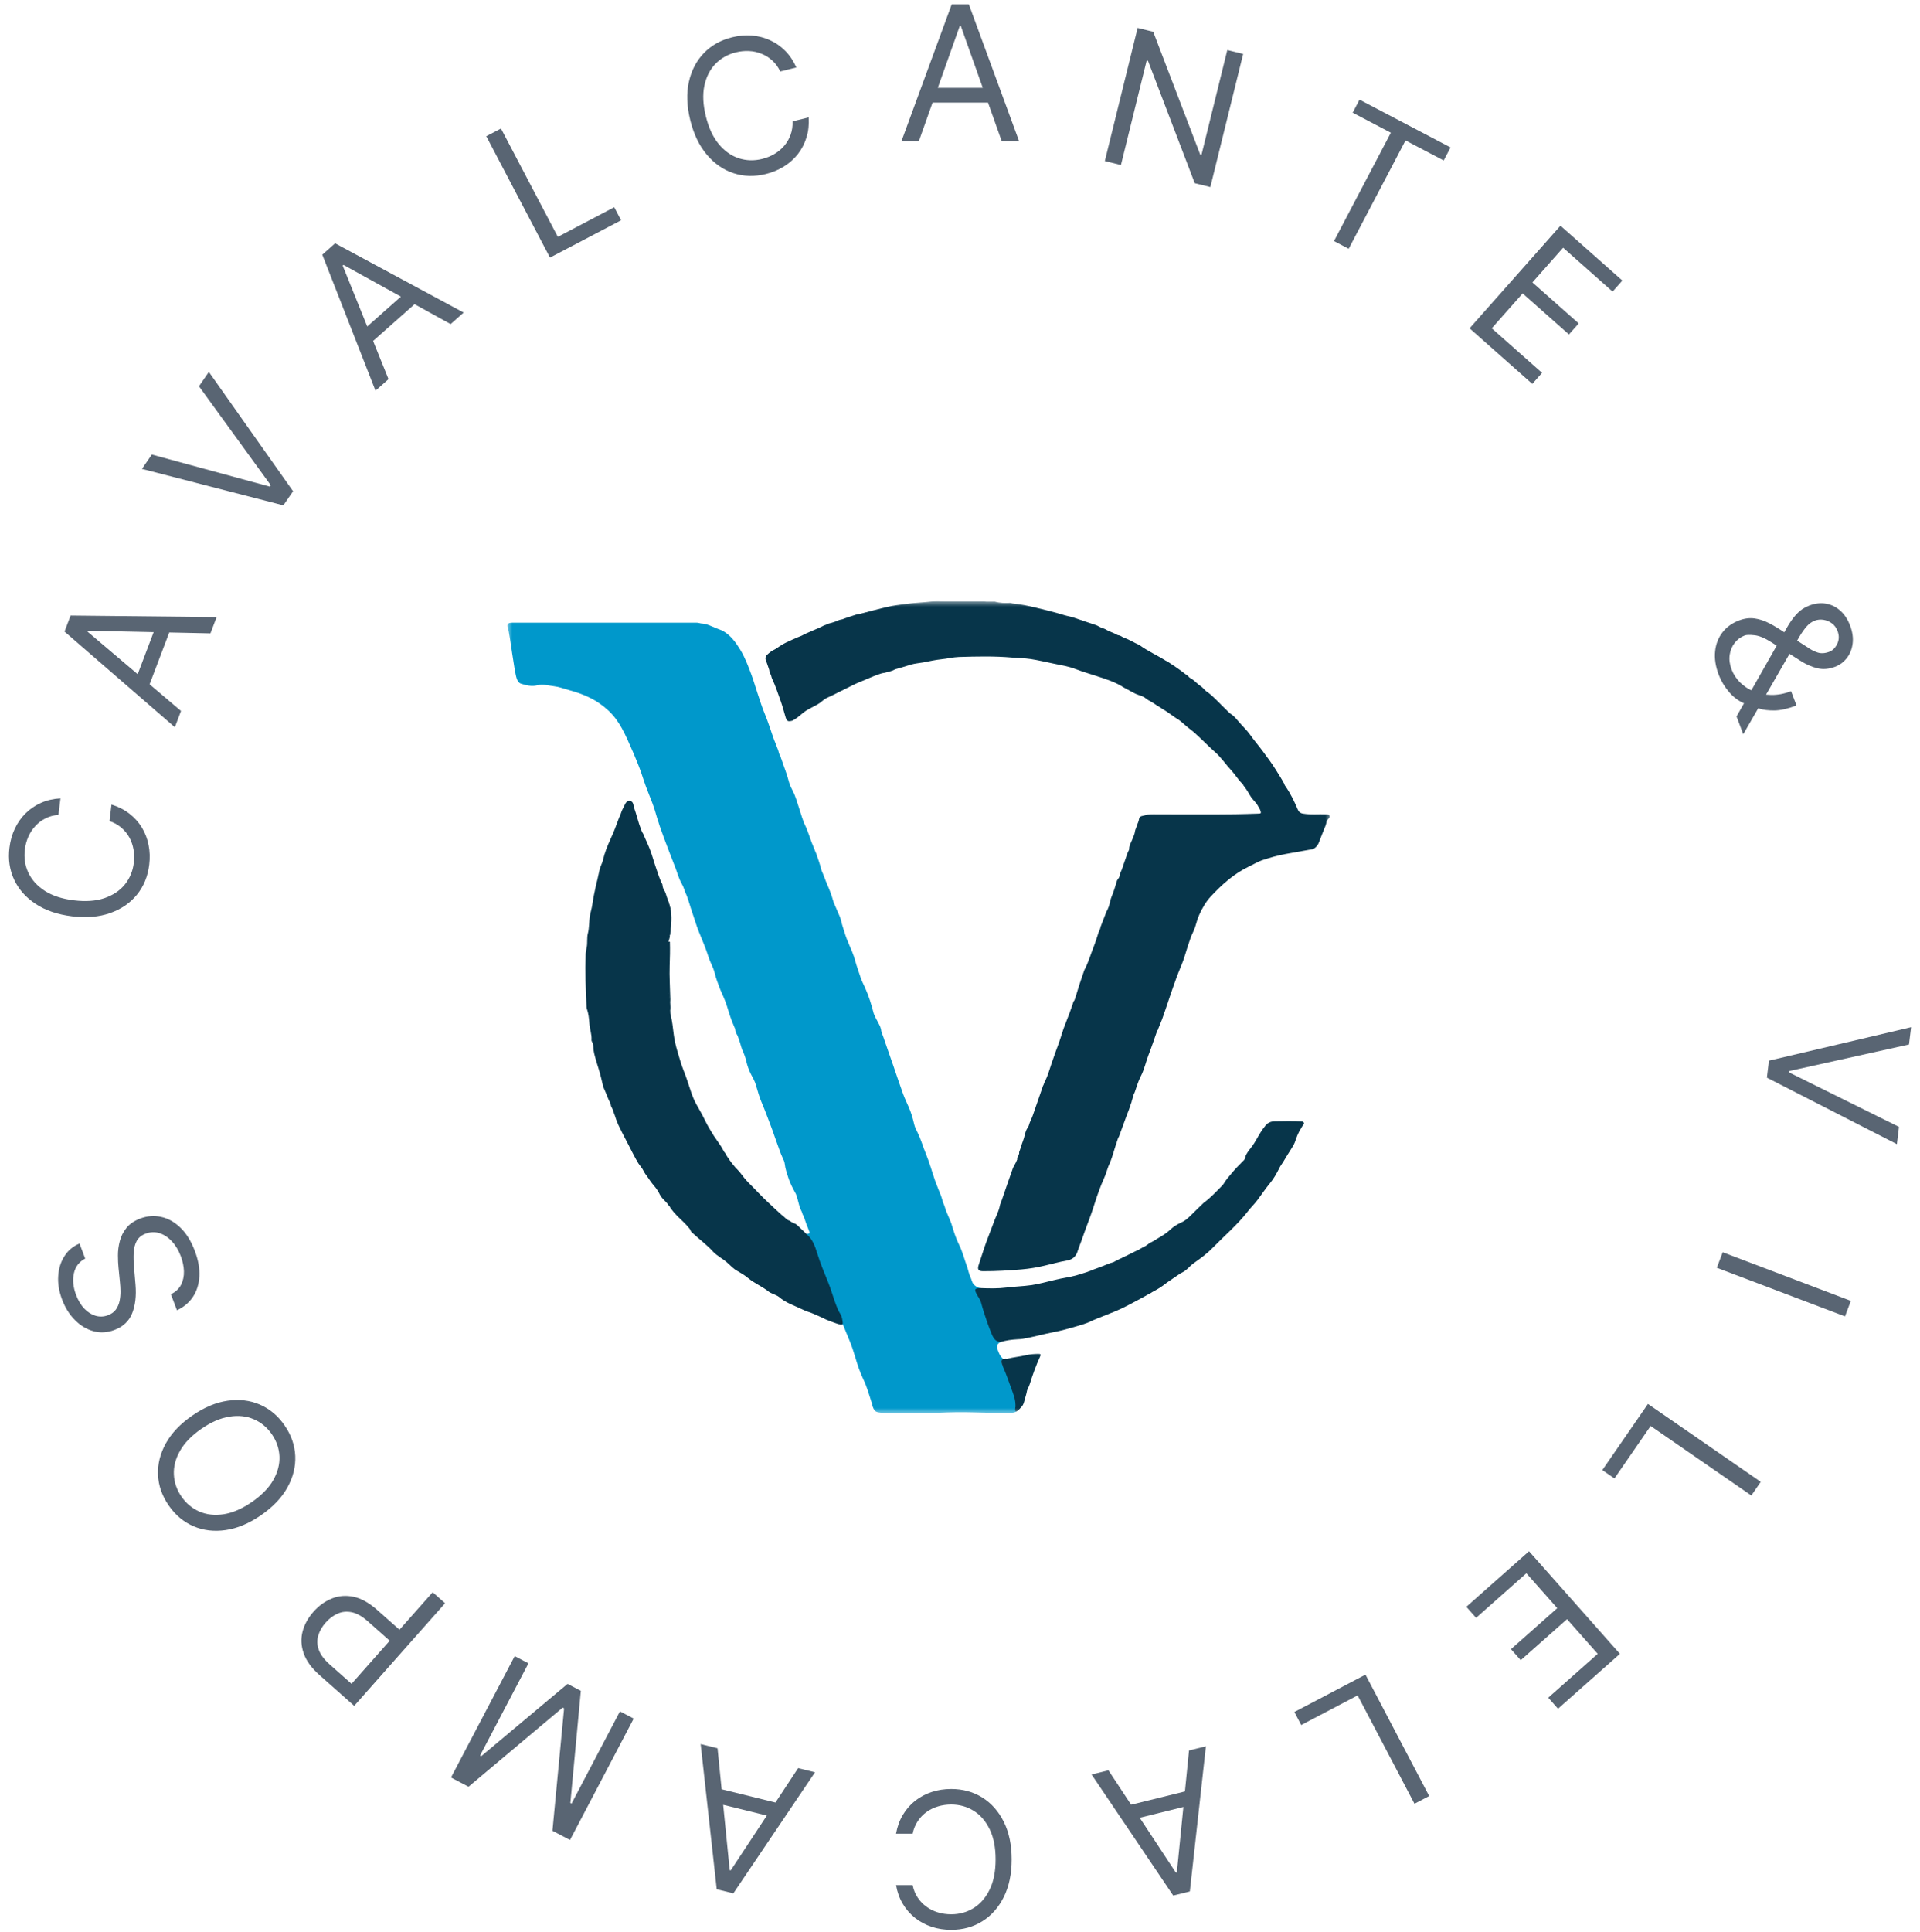
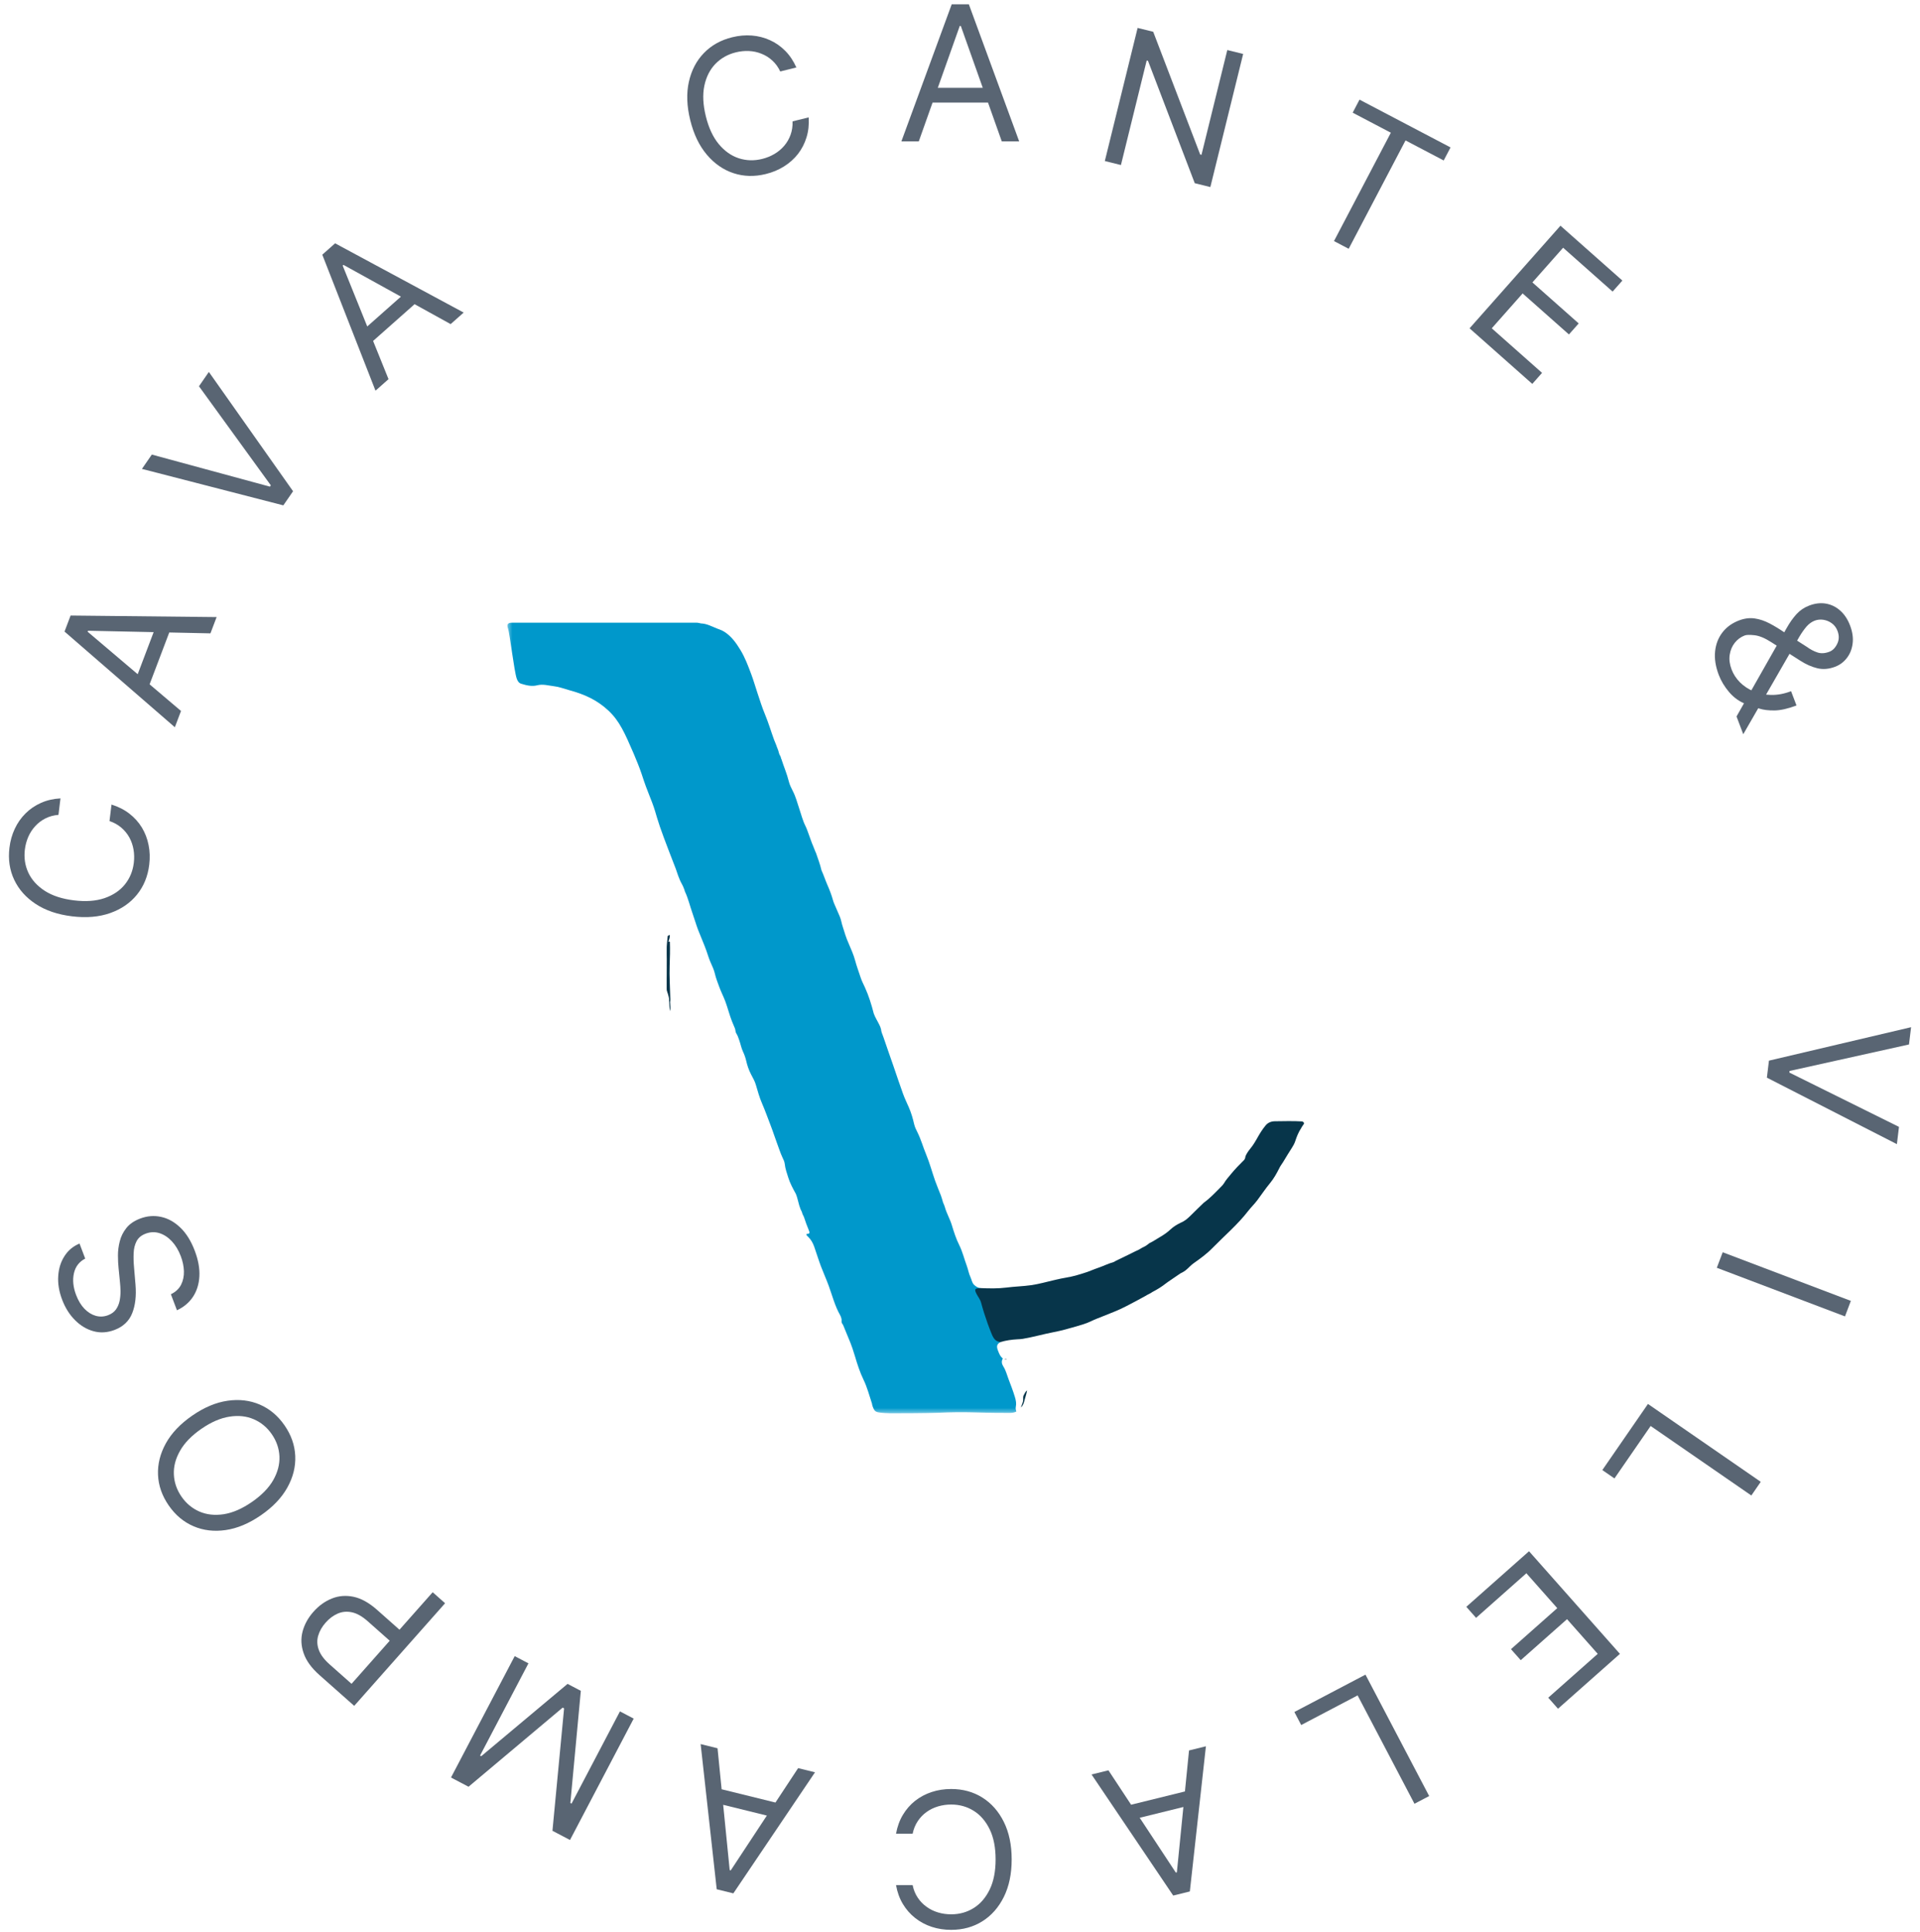
<svg xmlns="http://www.w3.org/2000/svg" width="163" height="164" viewBox="0 0 163 164" fill="none">
  <path d="M76.069 160H77.478C77.561 160.405 77.707 160.761 77.915 161.068C78.12 161.375 78.37 161.633 78.665 161.841C78.957 162.053 79.281 162.212 79.637 162.318C79.993 162.424 80.364 162.477 80.751 162.477C81.455 162.477 82.094 162.299 82.665 161.943C83.234 161.587 83.686 161.062 84.023 160.369C84.357 159.676 84.523 158.826 84.523 157.818C84.523 156.811 84.357 155.96 84.023 155.267C83.686 154.574 83.234 154.049 82.665 153.693C82.094 153.337 81.455 153.159 80.751 153.159C80.364 153.159 79.993 153.212 79.637 153.318C79.281 153.424 78.957 153.581 78.665 153.79C78.37 154.002 78.12 154.261 77.915 154.568C77.707 154.879 77.561 155.235 77.478 155.636H76.069C76.175 155.042 76.368 154.509 76.648 154.04C76.929 153.57 77.277 153.17 77.694 152.841C78.111 152.515 78.578 152.267 79.097 152.097C79.612 151.926 80.164 151.841 80.751 151.841C81.743 151.841 82.626 152.083 83.398 152.568C84.171 153.053 84.779 153.742 85.222 154.636C85.665 155.53 85.887 156.591 85.887 157.818C85.887 159.045 85.665 160.106 85.222 161C84.779 161.894 84.171 162.583 83.398 163.068C82.626 163.553 81.743 163.795 80.751 163.795C80.164 163.795 79.612 163.71 79.097 163.54C78.578 163.369 78.111 163.119 77.694 162.79C77.277 162.464 76.929 162.066 76.648 161.597C76.368 161.131 76.175 160.598 76.069 160Z" fill="#596573" />
  <path d="M67.757 150.07L69.191 150.423L62.258 160.699L60.846 160.351L59.482 148.03L60.916 148.384L61.948 158.726L62.037 158.748L67.757 150.07ZM66.14 154.352L60.358 152.927L60.657 151.714L66.439 153.139L66.14 154.352Z" fill="#596573" />
  <path d="M48.391 156.169L46.901 155.388L47.889 144.997L47.768 144.934L39.777 151.649L38.288 150.867L43.696 140.564L44.863 141.176L40.755 149.004L40.855 149.057L48.184 142.919L49.31 143.51L48.422 153.028L48.522 153.081L52.631 145.253L53.798 145.866L48.391 156.169Z" fill="#596573" />
  <path d="M37.787 136.074L30.071 144.784L27.128 142.177C26.445 141.572 25.995 140.953 25.78 140.322C25.559 139.692 25.529 139.075 25.688 138.472C25.848 137.87 26.155 137.312 26.61 136.799C27.064 136.286 27.582 135.912 28.164 135.678C28.742 135.442 29.359 135.391 30.014 135.526C30.666 135.664 31.331 136.033 32.009 136.633L34.118 138.502L33.29 139.438L31.214 137.599C30.746 137.184 30.299 136.932 29.872 136.843C29.446 136.753 29.047 136.79 28.675 136.951C28.299 137.114 27.956 137.369 27.647 137.718C27.338 138.067 27.127 138.436 27.014 138.827C26.898 139.215 26.914 139.614 27.062 140.024C27.208 140.436 27.517 140.852 27.991 141.271L29.845 142.914L36.733 135.14L37.787 136.074Z" fill="#596573" />
  <path d="M16.322 120.149C17.332 119.452 18.331 119.031 19.319 118.888C20.306 118.745 21.219 118.854 22.057 119.214C22.895 119.575 23.596 120.164 24.159 120.98C24.723 121.797 25.025 122.661 25.065 123.573C25.105 124.484 24.883 125.376 24.399 126.248C23.915 127.121 23.168 127.906 22.158 128.603C21.148 129.3 20.149 129.72 19.162 129.863C18.174 130.006 17.262 129.898 16.424 129.537C15.586 129.177 14.885 128.588 14.321 127.771C13.757 126.955 13.455 126.091 13.415 125.179C13.376 124.268 13.598 123.376 14.081 122.503C14.565 121.631 15.312 120.846 16.322 120.149ZM17.097 121.271C16.268 121.843 15.664 122.465 15.285 123.136C14.904 123.804 14.729 124.475 14.761 125.148C14.791 125.818 15.006 126.443 15.406 127.023C15.806 127.602 16.315 128.026 16.933 128.295C17.549 128.56 18.238 128.635 19 128.518C19.76 128.399 20.554 128.053 21.383 127.481C22.212 126.908 22.818 126.288 23.199 125.62C23.578 124.949 23.752 124.278 23.723 123.608C23.691 122.935 23.475 122.309 23.075 121.729C22.674 121.149 22.166 120.727 21.55 120.461C20.933 120.193 20.244 120.118 19.484 120.238C18.722 120.354 17.926 120.699 17.097 121.271Z" fill="#596573" />
  <path d="M7.234 106.822C6.72 107.09 6.4 107.507 6.275 108.073C6.149 108.64 6.211 109.252 6.461 109.911C6.644 110.392 6.881 110.784 7.174 111.087C7.466 111.385 7.786 111.584 8.135 111.682C8.483 111.777 8.831 111.759 9.178 111.627C9.468 111.517 9.692 111.353 9.848 111.136C10 110.916 10.103 110.67 10.158 110.398C10.21 110.128 10.234 109.855 10.231 109.581C10.225 109.308 10.21 109.06 10.186 108.838L10.065 107.62C10.032 107.309 10.015 106.955 10.014 106.558C10.012 106.158 10.064 105.755 10.17 105.35C10.271 104.943 10.457 104.569 10.729 104.227C11 103.885 11.391 103.617 11.901 103.424C12.489 103.201 13.078 103.154 13.67 103.282C14.26 103.406 14.806 103.71 15.309 104.191C15.81 104.67 16.22 105.327 16.537 106.163C16.832 106.942 16.962 107.664 16.927 108.33C16.89 108.992 16.709 109.571 16.383 110.067C16.055 110.56 15.602 110.941 15.023 111.209L14.507 109.849C14.905 109.658 15.192 109.391 15.37 109.048C15.543 108.703 15.625 108.319 15.615 107.898C15.6 107.474 15.511 107.046 15.347 106.614C15.156 106.111 14.903 105.69 14.588 105.352C14.27 105.015 13.92 104.785 13.537 104.663C13.151 104.542 12.76 104.557 12.363 104.707C12.002 104.844 11.746 105.057 11.596 105.344C11.446 105.632 11.362 105.968 11.346 106.351C11.329 106.734 11.34 107.137 11.379 107.56L11.504 109.043C11.582 109.986 11.488 110.791 11.223 111.459C10.958 112.127 10.458 112.6 9.725 112.878C9.116 113.109 8.522 113.146 7.944 112.988C7.361 112.829 6.838 112.517 6.374 112.052C5.905 111.586 5.539 111.006 5.276 110.312C5.01 109.61 4.899 108.939 4.944 108.298C4.985 107.659 5.161 107.098 5.473 106.615C5.782 106.129 6.208 105.773 6.751 105.547L7.234 106.822Z" fill="#596573" />
  <path d="M5.134 67.762L4.964 69.161C4.551 69.195 4.18 69.297 3.851 69.466C3.522 69.633 3.236 69.85 2.993 70.118C2.748 70.382 2.551 70.684 2.402 71.025C2.254 71.366 2.157 71.728 2.11 72.111C2.025 72.811 2.125 73.466 2.41 74.076C2.695 74.683 3.161 75.196 3.808 75.614C4.456 76.029 5.28 76.297 6.281 76.418C7.281 76.54 8.145 76.477 8.873 76.229C9.602 75.978 10.178 75.592 10.599 75.071C11.022 74.546 11.275 73.934 11.36 73.234C11.407 72.851 11.399 72.476 11.337 72.11C11.274 71.743 11.157 71.403 10.986 71.088C10.811 70.769 10.583 70.49 10.303 70.25C10.02 70.006 9.684 69.818 9.296 69.687L9.466 68.288C10.043 68.465 10.548 68.721 10.981 69.056C11.413 69.391 11.768 69.785 12.045 70.238C12.318 70.691 12.508 71.185 12.614 71.721C12.722 72.253 12.74 72.811 12.669 73.393C12.549 74.379 12.202 75.225 11.628 75.934C11.053 76.643 10.296 77.163 9.355 77.495C8.414 77.828 7.335 77.92 6.116 77.772C4.898 77.624 3.872 77.276 3.038 76.728C2.204 76.181 1.593 75.494 1.204 74.668C0.816 73.843 0.682 72.938 0.802 71.952C0.872 71.37 1.023 70.833 1.255 70.342C1.486 69.847 1.791 69.413 2.168 69.039C2.542 68.665 2.979 68.367 3.479 68.145C3.975 67.923 4.527 67.795 5.134 67.762Z" fill="#596573" />
  <path d="M15.367 60.344L14.844 61.725L5.478 53.604L5.994 52.244L18.39 52.375L17.866 53.756L7.474 53.534L7.441 53.619L15.367 60.344ZM11.311 58.222L13.422 52.654L14.591 53.097L12.479 58.665L11.311 58.222Z" fill="#596573" />
  <path d="M12.889 38.582L22.913 41.304L22.991 41.192L16.892 32.784L17.731 31.568L24.88 41.695L24.054 42.892L12.05 39.798L12.889 38.582Z" fill="#596573" />
  <path d="M32.984 32.181L31.879 33.16L27.361 21.617L28.449 20.652L39.364 26.529L38.258 27.509L29.16 22.483L29.092 22.543L32.984 32.181ZM30.378 28.417L34.836 24.468L35.664 25.404L31.207 29.352L30.378 28.417Z" fill="#596573" />
-   <path d="M46.691 21.864L41.283 11.561L42.531 10.906L47.358 20.103L52.147 17.589L52.728 18.696L46.691 21.864Z" fill="#596573" />
  <path d="M67.608 5.728L66.24 6.065C66.062 5.691 65.835 5.38 65.56 5.132C65.288 4.883 64.983 4.693 64.647 4.562C64.313 4.425 63.96 4.348 63.589 4.331C63.218 4.313 62.845 4.35 62.47 4.443C61.786 4.611 61.209 4.937 60.738 5.42C60.272 5.901 59.958 6.519 59.797 7.273C59.639 8.025 59.681 8.891 59.922 9.869C60.163 10.848 60.528 11.633 61.018 12.227C61.511 12.819 62.076 13.22 62.713 13.43C63.353 13.639 64.016 13.659 64.7 13.49C65.075 13.398 65.423 13.257 65.743 13.069C66.063 12.881 66.34 12.651 66.573 12.379C66.809 12.102 66.99 11.79 67.115 11.444C67.243 11.092 67.3 10.711 67.284 10.302L68.653 9.964C68.692 10.567 68.632 11.13 68.472 11.653C68.312 12.177 68.07 12.648 67.744 13.068C67.417 13.484 67.022 13.836 66.559 14.126C66.1 14.415 65.585 14.63 65.015 14.77C64.052 15.008 63.137 14.983 62.27 14.698C61.404 14.412 60.649 13.888 60.005 13.126C59.36 12.364 58.891 11.387 58.598 10.196C58.304 9.004 58.265 7.921 58.482 6.947C58.698 5.973 59.123 5.158 59.758 4.503C60.392 3.847 61.191 3.4 62.154 3.163C62.724 3.022 63.28 2.973 63.821 3.015C64.365 3.057 64.879 3.188 65.363 3.408C65.846 3.624 66.279 3.927 66.664 4.316C67.047 4.701 67.362 5.172 67.608 5.728Z" fill="#596573" />
  <path d="M78.001 12H76.524L80.797 0.364L82.251 0.364L86.524 12H85.047L81.57 2.205H81.479L78.001 12ZM78.547 7.455L84.501 7.455V8.705L78.547 8.705V7.455Z" fill="#596573" />
  <path d="M105.539 4.579L102.754 15.877L101.43 15.55L97.46 5.162L97.349 5.135L95.163 14.006L93.795 13.668L96.579 2.37L97.903 2.697L101.89 13.113L102.001 13.14L104.193 4.247L105.539 4.579Z" fill="#596573" />
  <path d="M114.837 9.564L115.417 8.457L123.145 12.513L122.564 13.62L119.324 11.919L114.497 21.116L113.25 20.461L118.077 11.265L114.837 9.564Z" fill="#596573" />
  <path d="M124.76 27.866L132.477 19.157L137.733 23.813L136.904 24.749L132.702 21.026L130.095 23.97L134.025 27.451L133.196 28.387L129.266 24.905L126.644 27.865L130.914 31.648L130.085 32.584L124.76 27.866Z" fill="#596573" />
  <path d="M145.913 57.276C145.642 56.56 145.539 55.894 145.605 55.278C145.671 54.661 145.88 54.126 146.23 53.673C146.581 53.22 147.051 52.882 147.638 52.659C148.092 52.487 148.53 52.43 148.953 52.489C149.381 52.549 149.81 52.692 150.24 52.918C150.675 53.146 151.13 53.426 151.603 53.756L153.368 54.886C153.687 55.117 153.997 55.281 154.297 55.378C154.598 55.479 154.935 55.458 155.307 55.317C155.583 55.212 155.804 54.989 155.97 54.647C156.137 54.308 156.146 53.942 155.997 53.548C155.892 53.272 155.729 53.055 155.506 52.896C155.289 52.739 155.049 52.642 154.788 52.603C154.531 52.567 154.289 52.592 154.063 52.678C153.808 52.775 153.575 52.942 153.365 53.179C153.161 53.419 152.963 53.699 152.772 54.018C152.586 54.34 152.396 54.671 152.201 55.012L147.996 62.319L147.424 60.81L150.833 54.802C151.149 54.245 151.435 53.739 151.692 53.285C151.949 52.831 152.225 52.443 152.52 52.12C152.815 51.798 153.175 51.556 153.6 51.395C154.089 51.209 154.559 51.155 155.009 51.231C155.464 51.31 155.869 51.507 156.223 51.822C156.583 52.139 156.863 52.564 157.065 53.095C157.271 53.64 157.343 54.15 157.28 54.624C157.22 55.096 157.057 55.504 156.79 55.848C156.527 56.191 156.194 56.439 155.79 56.592C155.27 56.79 154.769 56.832 154.288 56.718C153.808 56.605 153.318 56.387 152.82 56.066L150.383 54.511C149.836 54.159 149.36 53.961 148.954 53.916C148.548 53.872 148.271 53.878 148.122 53.934C147.782 54.063 147.499 54.272 147.272 54.56C147.045 54.849 146.902 55.189 146.844 55.58C146.786 55.97 146.838 56.382 147.002 56.814C147.158 57.225 147.397 57.592 147.718 57.916C148.043 58.238 148.431 58.494 148.884 58.683C149.338 58.875 149.833 58.975 150.371 58.982C150.909 58.992 151.471 58.887 152.055 58.665L152.515 59.876C151.792 60.15 151.171 60.291 150.651 60.298C150.131 60.304 149.702 60.252 149.364 60.142C149.026 60.031 148.769 59.935 148.594 59.856C148.524 59.834 148.456 59.815 148.39 59.8C148.323 59.785 148.255 59.766 148.186 59.743C147.66 59.542 147.198 59.211 146.801 58.75C146.407 58.288 146.111 57.796 145.913 57.276Z" fill="#596573" />
  <path d="M162.065 88.649L151.925 90.898L151.908 91.033L161.216 95.643L161.038 97.11L150.001 91.466L150.177 90.022L162.243 87.183L162.065 88.649Z" fill="#596573" />
  <path d="M156.631 111.729L145.75 107.603L146.25 106.285L157.13 110.412L156.631 111.729Z" fill="#596573" />
  <path d="M139.905 119.16L149.481 125.77L148.681 126.93L140.133 121.03L137.06 125.482L136.031 124.772L139.905 119.16Z" fill="#596573" />
  <path d="M129.808 131.661L137.525 140.371L132.268 145.028L131.439 144.092L135.641 140.37L133.034 137.427L129.104 140.908L128.275 139.973L132.205 136.491L129.583 133.531L125.313 137.314L124.484 136.378L129.808 131.661Z" fill="#596573" />
  <path d="M115.923 142.135L121.331 152.439L120.083 153.094L115.256 143.897L110.467 146.411L109.886 145.304L115.923 142.135Z" fill="#596573" />
  <path d="M100.943 148.569L102.377 148.216L101.013 160.537L99.601 160.885L92.668 150.609L94.102 150.256L99.822 158.934L99.911 158.912L100.943 148.569ZM101.501 153.113L95.719 154.538L95.42 153.325L101.202 151.9L101.501 153.113Z" fill="#596573" />
  <g clip-path="url(#clip0_33_289)">
    <mask id="mask0_33_289" style="mask-type:luminance" maskUnits="userSpaceOnUse" x="43" y="51" width="70" height="69">
      <path d="M113 51H43V120H113V51Z" fill="white" />
    </mask>
    <g mask="url(#mask0_33_289)">
      <path d="M75.741 119.951C75.741 119.951 75.52 119.959 75.138 119.933C74.653 119.899 74.406 119.878 74.273 119.73C74.125 119.566 74.045 119.243 74.037 119.194C74.032 119.162 74.04 119.128 74.017 119.098C73.797 118.433 73.624 117.754 73.315 117.116C73.005 116.478 72.786 115.798 72.586 115.121C72.273 114.065 72.096 113.741 71.846 113.115C71.733 112.83 71.636 112.596 71.57 112.441C71.537 112.407 71.491 112.348 71.463 112.267C71.421 112.146 71.467 112.065 71.439 111.94C71.416 111.834 71.385 111.728 71.33 111.634C70.875 110.843 70.66 109.962 70.349 109.116C70.147 108.563 69.901 108.026 69.692 107.473C69.487 106.926 69.319 106.368 69.125 105.818C69.01 105.491 68.847 105.201 68.594 104.96C68.532 104.901 68.453 104.848 68.46 104.744C68.755 104.703 68.772 104.669 68.647 104.371C68.506 104.031 68.377 103.684 68.266 103.334C68.223 103.199 68.131 103.087 68.101 102.947C68.075 102.827 67.998 102.727 67.955 102.612C67.787 102.193 67.737 101.739 67.561 101.324C67.313 100.875 67.066 100.42 66.915 99.931C66.8 99.56 66.664 99.189 66.624 98.799C66.603 98.594 66.507 98.407 66.422 98.228C66.235 97.829 66.112 97.409 65.955 97.002C65.775 96.529 65.627 96.044 65.443 95.572C65.193 94.931 64.968 94.281 64.692 93.648C64.468 93.137 64.324 92.59 64.163 92.053C64.071 91.744 63.908 91.471 63.762 91.189C63.571 90.82 63.438 90.434 63.348 90.031C63.287 89.762 63.191 89.502 63.075 89.253C62.93 88.944 62.874 88.608 62.759 88.291C62.687 88.094 62.63 87.892 62.511 87.715C62.424 87.585 62.449 87.427 62.393 87.287C62.316 87.092 62.229 86.903 62.151 86.707C61.928 86.148 61.788 85.562 61.578 84.997C61.422 84.579 61.213 84.183 61.062 83.764C60.929 83.396 60.783 83.038 60.694 82.652C60.622 82.333 60.48 82.024 60.344 81.725C60.191 81.389 60.094 81.041 59.972 80.698C59.762 80.105 59.501 79.534 59.276 78.948C59.098 78.489 58.967 78.013 58.801 77.549C58.581 76.932 58.438 76.289 58.16 75.694C58.114 75.619 58.124 75.524 58.076 75.451C58.03 75.324 57.983 75.199 57.915 75.082C57.605 74.533 57.49 74.05 57.375 73.752C56.505 71.505 56.07 70.38 55.773 69.386C55.682 69.087 55.579 68.681 55.363 68.113C55.188 67.653 54.999 67.199 54.829 66.737C54.566 66.017 54.557 65.903 54.305 65.223C54.305 65.223 54.083 64.626 53.804 63.98C53.043 62.222 52.598 61.194 51.645 60.305C50.675 59.401 49.615 58.928 48.329 58.579C47.895 58.46 47.469 58.292 47.024 58.242C46.553 58.188 46.091 58.038 45.591 58.167C45.144 58.281 44.679 58.167 44.241 58.03C44.04 57.967 43.937 57.794 43.864 57.583C43.652 56.971 43.258 53.667 43.131 53.358C43 52.995 43.1 52.852 43.49 52.852C48.699 52.852 53.907 52.852 59.116 52.85C59.254 52.85 59.384 52.886 59.516 52.915C60.001 52.932 60.416 53.164 60.85 53.337C61.07 53.425 61.297 53.495 61.501 53.627C62.104 54.014 62.498 54.574 62.86 55.169C63.249 55.81 63.509 56.507 63.77 57.202C63.979 57.757 64.138 58.331 64.329 58.894C64.521 59.464 64.698 60.042 64.93 60.595C65.231 61.314 65.449 62.061 65.717 62.792C65.768 62.932 65.829 63.069 65.885 63.205C65.959 63.441 66.079 63.661 66.128 63.907C66.148 64.003 66.199 64.097 66.253 64.183C66.297 64.26 66.289 64.353 66.337 64.426C66.539 65.062 66.808 65.674 66.968 66.325C67.037 66.605 67.173 66.883 67.308 67.143C67.551 67.611 67.679 68.11 67.843 68.602C68.016 69.111 68.142 69.638 68.387 70.123C68.525 70.397 68.604 70.693 68.718 70.976C68.823 71.243 68.902 71.519 69.022 71.781C69.114 71.982 69.174 72.196 69.275 72.397C69.441 72.885 69.626 73.365 69.741 73.868C69.93 74.278 70.067 74.709 70.249 75.124C70.433 75.542 70.597 75.97 70.719 76.413C70.77 76.6 70.857 76.779 70.933 76.958C71.051 77.236 71.174 77.513 71.294 77.791C71.416 78.073 71.447 78.379 71.549 78.665C71.693 79.135 71.836 79.606 72.038 80.055C72.242 80.54 72.466 81.022 72.6 81.529C72.73 82.021 72.911 82.491 73.067 82.973C73.161 83.264 73.304 83.531 73.43 83.808C73.757 84.522 73.984 85.269 74.18 86.027C74.303 86.374 74.511 86.68 74.668 87.01C74.679 87.038 74.689 87.064 74.701 87.092C74.756 87.162 74.748 87.258 74.793 87.332C74.804 87.581 74.924 87.801 75.001 88.031C75.272 88.844 75.563 89.651 75.843 90.46C76.114 91.245 76.372 92.034 76.656 92.815C76.8 93.214 76.986 93.598 77.157 93.988C77.359 94.449 77.497 94.931 77.609 95.419C77.665 95.66 77.773 95.878 77.882 96.094C78.187 96.7 78.363 97.355 78.623 97.977C78.928 98.709 79.127 99.476 79.39 100.221C79.538 100.641 79.717 101.049 79.878 101.466C79.931 101.604 79.969 101.749 80.013 101.891C80.051 102.093 80.169 102.265 80.218 102.462C80.365 102.989 80.65 103.464 80.808 103.987C80.982 104.563 81.166 105.137 81.434 105.674C81.719 106.242 81.858 106.853 82.077 107.438C82.195 107.756 82.244 108.094 82.391 108.4C82.493 108.618 82.511 108.875 82.703 109.054C82.818 109.162 82.939 109.248 83.091 109.294C83.153 109.305 83.214 109.316 83.276 109.329C83.222 109.399 83.141 109.382 83.068 109.39C82.882 109.411 82.831 109.489 82.893 109.665C82.925 109.754 82.966 109.842 83.022 109.919C83.326 110.32 83.408 110.809 83.557 111.271C83.736 111.824 83.879 112.391 84.137 112.916C84.195 113.033 84.224 113.159 84.272 113.277C84.38 113.557 84.545 113.777 84.864 113.839C84.903 113.847 84.944 113.86 84.961 113.904C84.647 114.046 84.574 114.241 84.716 114.61C84.813 114.866 84.908 115.126 85.14 115.302C84.985 115.549 85.051 115.779 85.194 116.003C85.393 116.317 85.478 116.677 85.608 117.019C85.805 117.538 86.007 118.055 86.167 118.589C86.247 118.858 86.298 119.128 86.237 119.409C86.208 119.548 86.242 119.678 86.28 119.808C86.007 119.95 85.708 119.919 85.421 119.919C82.722 119.924 82.256 119.792 79.578 119.911C79.578 119.911 78.366 119.953 75.736 119.951H75.741Z" fill="#0098CB" />
-       <path d="M79.766 51.049C80.788 51.049 81.809 51.052 82.831 51.052C83.063 51.052 83.293 51.049 83.524 51.047C83.835 51.086 84.149 51.054 84.459 51.065C84.883 51.187 85.317 51.192 85.753 51.169C85.807 51.191 85.871 51.173 85.922 51.208C86.615 51.28 87.297 51.417 87.971 51.579C88.769 51.772 89.568 51.967 90.353 52.209C90.626 52.294 90.915 52.33 91.182 52.426C91.801 52.649 92.432 52.841 93.053 53.057C93.254 53.127 93.425 53.28 93.645 53.322C93.709 53.358 93.786 53.366 93.849 53.407C93.944 53.462 94.039 53.518 94.139 53.565C94.304 53.633 94.466 53.703 94.631 53.772C94.68 53.81 94.747 53.81 94.795 53.851C94.846 53.897 94.91 53.913 94.976 53.923C95.158 53.944 95.281 54.09 95.454 54.136C95.898 54.3 96.295 54.559 96.729 54.743C97.429 55.264 98.234 55.61 98.967 56.077C98.995 56.095 99.03 56.105 99.062 56.113C99.608 56.47 100.152 56.828 100.66 57.236C100.729 57.291 100.804 57.339 100.878 57.386L100.873 57.394C100.954 57.519 101.095 57.571 101.208 57.646C101.475 57.824 101.673 58.078 101.946 58.242C102.17 58.396 102.309 58.647 102.557 58.774C103.119 59.21 103.583 59.747 104.096 60.232C104.248 60.377 104.383 60.54 104.569 60.649V60.645C104.791 60.811 104.968 61.015 105.141 61.225C105.463 61.617 105.846 61.957 106.138 62.372C106.473 62.846 106.854 63.285 107.2 63.752C107.597 64.289 108 64.826 108.35 65.394C108.58 65.767 108.82 66.135 109.027 66.522C109.042 66.606 109.083 66.678 109.135 66.743C109.559 67.349 109.878 68.011 110.164 68.688C110.251 68.896 110.379 69.017 110.624 69.057C111.276 69.166 111.93 69.085 112.583 69.116C112.704 69.121 112.819 69.119 112.873 69.249C112.924 69.37 112.824 69.435 112.762 69.508C112.699 69.581 112.638 69.653 112.624 69.751C112.581 69.996 112.473 70.222 112.382 70.452C112.261 70.766 112.123 71.074 112.014 71.391C111.915 71.684 111.754 71.923 111.47 72.066C110.714 72.201 109.958 72.341 109.201 72.472C108.491 72.594 107.811 72.792 107.135 73.017C106.817 73.124 106.523 73.305 106.219 73.453C106.164 73.48 106.099 73.487 106.054 73.534C104.769 74.143 103.737 75.074 102.784 76.096C102.364 76.548 102.06 77.093 101.807 77.653C101.66 77.975 101.575 78.328 101.466 78.67C101.36 79.007 101.172 79.308 101.062 79.642C100.906 80.109 100.745 80.574 100.607 81.048C100.454 81.575 100.232 82.075 100.029 82.581C99.825 83.09 99.662 83.612 99.47 84.125C99.338 84.478 99.238 84.844 99.108 85.199C98.9 85.77 98.735 86.356 98.492 86.914C98.436 87.077 98.351 87.23 98.305 87.396C98.257 87.445 98.243 87.513 98.21 87.57C97.98 88.216 97.766 88.869 97.516 89.507C97.278 90.117 97.151 90.769 96.846 91.352C96.614 91.795 96.493 92.273 96.322 92.734C96.19 92.945 96.179 93.198 96.088 93.422C96.062 93.489 96.073 93.565 96.027 93.626C95.911 94.027 95.748 94.413 95.602 94.805C95.398 95.347 95.204 95.891 95.007 96.434C94.935 96.553 94.884 96.68 94.849 96.814C94.706 97.238 94.572 97.665 94.445 98.094C94.365 98.298 94.312 98.509 94.22 98.709C94.026 99.09 93.945 99.513 93.771 99.902C93.451 100.62 93.178 101.355 92.945 102.104C92.718 102.833 92.454 103.549 92.182 104.26C91.99 104.765 91.829 105.281 91.629 105.782C91.56 105.956 91.514 106.14 91.441 106.316C91.28 106.703 91.001 106.913 90.588 106.986C89.953 107.098 89.328 107.268 88.7 107.419C88.058 107.574 87.409 107.683 86.745 107.74C85.647 107.834 84.553 107.899 83.45 107.894C83.086 107.893 82.948 107.767 83.089 107.354C83.326 106.661 83.526 105.956 83.787 105.272C84.014 104.679 84.236 104.083 84.464 103.491C84.609 103.118 84.803 102.758 84.877 102.355C84.91 102.174 85.002 102.003 85.061 101.824C85.353 100.944 85.672 100.07 85.976 99.193C86.065 98.936 86.246 98.724 86.333 98.465C86.395 98.392 86.324 98.296 86.377 98.223C86.43 98.146 86.477 98.067 86.495 97.975C86.559 97.904 86.489 97.808 86.54 97.735C86.658 97.437 86.73 97.121 86.85 96.828C86.99 96.485 87.005 96.106 87.199 95.783C87.333 95.645 87.353 95.458 87.417 95.29C87.501 95.071 87.614 94.864 87.688 94.641C87.977 93.803 88.267 92.965 88.558 92.127C88.607 92.081 88.61 92.014 88.631 91.957C88.811 91.594 88.968 91.215 89.082 90.838C89.197 90.459 89.336 90.088 89.461 89.713C89.655 89.132 89.895 88.566 90.071 87.982C90.204 87.536 90.357 87.098 90.533 86.67C90.717 86.219 90.881 85.762 91.039 85.303C91.073 85.202 91.104 85.101 91.137 85.001C91.216 84.94 91.229 84.846 91.266 84.763C91.505 83.956 91.765 83.157 92.044 82.362C92.077 82.311 92.087 82.247 92.125 82.197C92.43 81.586 92.618 80.932 92.868 80.301C93.02 79.912 93.142 79.507 93.273 79.108C93.352 78.966 93.41 78.817 93.438 78.655C93.589 78.263 93.74 77.871 93.891 77.481C93.916 77.345 94.034 77.253 94.057 77.116C94.217 76.802 94.228 76.444 94.363 76.123C94.555 75.666 94.697 75.191 94.836 74.716C94.912 74.611 94.997 74.512 95.038 74.387C95.104 74.315 95.032 74.219 95.083 74.144C95.283 73.773 95.374 73.362 95.525 72.973C95.626 72.711 95.689 72.434 95.822 72.183C95.84 72.148 95.862 72.107 95.86 72.07C95.848 71.765 96.022 71.523 96.123 71.253C96.21 71.017 96.34 70.789 96.359 70.53C96.395 70.361 96.489 70.209 96.524 70.04C96.596 69.866 96.673 69.698 96.703 69.506C96.744 69.235 97.012 69.261 97.201 69.199C97.537 69.088 97.889 69.116 98.237 69.116C100.448 69.116 102.658 69.137 104.866 69.108C105.514 69.1 106.163 69.078 106.81 69.056C107.071 69.047 107.081 69.026 106.994 68.777C106.958 68.66 106.882 68.562 106.825 68.455C106.657 68.11 106.334 67.879 106.146 67.549C106.117 67.495 106.084 67.445 106.051 67.392C105.908 67.134 105.739 66.891 105.56 66.655C105.537 66.615 105.522 66.562 105.489 66.533C105.123 66.203 104.888 65.767 104.554 65.41C104.076 64.901 103.691 64.309 103.165 63.843C102.574 63.321 102.027 62.751 101.442 62.222C101.225 62.027 100.973 61.858 100.748 61.663C100.446 61.401 100.162 61.119 99.803 60.925C99.435 60.673 99.081 60.403 98.698 60.177C98.377 59.986 98.076 59.77 97.758 59.578C97.661 59.524 97.561 59.475 97.467 59.415L97.135 59.178C96.99 59.095 96.839 59.031 96.677 58.992C96.331 58.883 96.034 58.68 95.715 58.517C95.613 58.465 95.516 58.406 95.413 58.357C94.706 57.892 93.908 57.643 93.112 57.386C92.503 57.189 91.887 57.007 91.29 56.779C90.7 56.553 90.086 56.455 89.474 56.33C88.814 56.195 88.157 56.035 87.489 55.934C86.972 55.856 86.443 55.855 85.918 55.809C84.417 55.679 82.913 55.713 81.411 55.76C80.912 55.776 80.415 55.907 79.916 55.955C79.398 56.006 78.894 56.128 78.385 56.221C78.036 56.284 77.681 56.309 77.339 56.406C76.891 56.556 76.436 56.68 75.982 56.811C75.704 56.981 75.384 57.021 75.08 57.109C74.771 57.137 74.502 57.287 74.212 57.376C73.816 57.54 73.422 57.706 73.026 57.871C72.576 58.048 72.155 58.284 71.72 58.492C71.214 58.735 70.719 59.005 70.205 59.231C69.976 59.332 69.809 59.511 69.613 59.656C69.243 59.905 68.828 60.074 68.448 60.309C68.167 60.481 67.945 60.719 67.681 60.906C67.615 60.953 67.548 60.997 67.482 61.044C67.418 61.091 67.341 61.121 67.275 61.166C66.905 61.27 66.798 61.22 66.695 60.881C66.555 60.426 66.442 59.96 66.281 59.513C66.046 58.862 65.834 58.201 65.533 57.573C65.499 57.501 65.489 57.418 65.466 57.34C65.408 57.178 65.305 57.031 65.301 56.852C65.232 56.649 65.163 56.447 65.094 56.243C65.07 56.195 65.055 56.144 65.034 56.094C64.95 55.902 64.973 55.719 65.127 55.573C65.3 55.41 65.481 55.259 65.702 55.156C65.88 55.075 66.036 54.95 66.199 54.841C66.545 54.608 66.925 54.442 67.303 54.273C67.549 54.164 67.797 54.055 68.05 53.959C68.675 53.618 69.357 53.405 69.983 53.07C70.119 53.055 70.219 52.95 70.353 52.925C70.662 52.849 70.967 52.756 71.255 52.616C71.393 52.577 71.541 52.575 71.667 52.499C72.04 52.369 72.416 52.252 72.791 52.13C72.872 52.103 72.954 52.13 73.029 52.095C73.831 51.89 74.63 51.666 75.438 51.488C75.895 51.387 76.362 51.332 76.827 51.267C77.563 51.164 78.306 51.147 79.042 51.06C79.278 51.033 79.518 51.044 79.758 51.036L79.766 51.049Z" fill="#07354A" />
      <path d="M84.962 113.906C84.522 113.886 84.339 113.588 84.192 113.23C83.952 112.649 83.743 112.059 83.552 111.46C83.459 111.164 83.372 110.866 83.291 110.565C83.217 110.29 83.035 110.073 82.908 109.827C82.703 109.427 82.754 109.341 83.194 109.339C83.22 109.339 83.248 109.333 83.275 109.328C83.999 109.356 84.731 109.373 85.444 109.281C86.14 109.19 86.842 109.178 87.537 109.079C88.234 108.98 88.906 108.781 89.588 108.625C89.9 108.553 90.212 108.487 90.528 108.434C91.145 108.334 91.739 108.145 92.33 107.949C92.731 107.785 93.14 107.64 93.545 107.489C93.773 107.404 93.992 107.299 94.222 107.22C94.392 107.167 94.57 107.131 94.716 107.02C95.288 106.748 95.857 106.465 96.425 106.184C96.695 106.088 96.916 105.904 97.178 105.793C97.331 105.722 97.449 105.601 97.588 105.508C97.909 105.364 98.19 105.154 98.494 104.983C98.809 104.801 99.107 104.595 99.375 104.343C99.62 104.114 99.909 103.938 100.213 103.79C100.528 103.666 100.785 103.455 101.023 103.225C101.414 102.849 101.79 102.459 102.186 102.088C102.697 101.72 103.129 101.266 103.568 100.822C103.691 100.696 103.819 100.576 103.913 100.426C104.069 100.15 104.285 99.92 104.483 99.674C104.835 99.238 105.231 98.841 105.625 98.446C105.676 98.394 105.678 98.322 105.717 98.268C105.717 98.242 105.719 98.216 105.721 98.19C105.824 97.873 106.041 97.626 106.24 97.367C106.416 97.139 106.565 96.893 106.707 96.643C106.922 96.252 107.154 95.874 107.438 95.528C107.645 95.274 107.924 95.171 108.228 95.167C109.005 95.157 109.784 95.136 110.562 95.181C110.634 95.228 110.721 95.266 110.703 95.378C110.622 95.508 110.522 95.627 110.455 95.767C110.233 96.102 110.087 96.469 109.963 96.849C109.899 97.046 109.797 97.233 109.684 97.409C109.429 97.808 109.18 98.21 108.938 98.617C108.828 98.802 108.685 98.97 108.598 99.168C108.379 99.603 108.139 100.031 107.829 100.407C107.439 100.877 107.104 101.385 106.739 101.871C106.5 102.19 106.205 102.47 105.961 102.786C105.068 103.943 103.949 104.885 102.935 105.923C102.456 106.415 101.9 106.82 101.337 107.216C101.138 107.355 100.97 107.539 100.789 107.704C100.622 107.86 100.428 107.98 100.219 108.075C99.873 108.311 99.526 108.547 99.181 108.783C99.113 108.828 99.049 108.879 98.984 108.926C98.627 109.211 98.239 109.447 97.833 109.658C97.657 109.792 97.442 109.862 97.26 109.985C96.711 110.298 96.147 110.581 95.589 110.875C94.966 111.204 94.3 111.448 93.647 111.712C93.308 111.849 92.965 111.972 92.633 112.135C92.233 112.33 91.795 112.456 91.362 112.581C90.741 112.76 90.12 112.939 89.483 113.059C88.594 113.229 87.724 113.482 86.831 113.634C86.676 113.66 86.518 113.665 86.362 113.673C85.886 113.701 85.414 113.764 84.957 113.902L84.962 113.906Z" fill="#07354A" />
-       <path d="M68.483 104.758C68.981 105.176 69.188 105.754 69.37 106.345C69.63 107.191 69.968 108.008 70.303 108.827C70.543 109.414 70.711 110.028 70.929 110.623C71.041 110.926 71.15 111.232 71.332 111.507C71.485 111.738 71.514 112.013 71.547 112.281C71.56 112.39 71.49 112.439 71.38 112.433C71.319 112.43 71.269 112.373 71.204 112.395C70.704 112.226 70.206 112.054 69.735 111.811C69.472 111.676 69.192 111.57 68.921 111.451C68.645 111.347 68.361 111.263 68.097 111.128C67.426 110.802 66.698 110.579 66.126 110.073C65.852 109.87 65.495 109.816 65.228 109.604C64.689 109.18 64.041 108.918 63.512 108.477C63.231 108.242 62.914 108.055 62.597 107.873C62.265 107.694 62.018 107.412 61.739 107.168C61.573 107.022 61.397 106.884 61.207 106.77C60.98 106.597 60.73 106.452 60.539 106.239C60.009 105.645 59.356 105.183 58.78 104.639C58.725 104.589 58.663 104.543 58.637 104.47C58.618 104.386 58.572 104.317 58.515 104.255C58.216 103.875 57.848 103.56 57.508 103.222C57.296 103.01 57.105 102.784 56.929 102.543C56.911 102.524 56.903 102.499 56.893 102.475C56.87 102.407 56.829 102.353 56.767 102.316C56.589 102.005 56.27 101.808 56.085 101.503C56.032 101.419 55.981 101.334 55.942 101.243C55.787 100.945 55.572 100.693 55.358 100.438C55.156 100.185 54.995 99.905 54.795 99.651C54.745 99.552 54.662 99.474 54.627 99.368C54.511 99.127 54.325 98.936 54.179 98.714C54.126 98.602 54.06 98.495 53.991 98.39C53.778 97.996 53.571 97.598 53.37 97.198C53.13 96.719 52.867 96.252 52.639 95.769C52.599 95.663 52.529 95.572 52.489 95.464C52.448 95.352 52.397 95.245 52.355 95.134C52.264 94.922 52.218 94.696 52.121 94.486C52.097 94.359 52.033 94.244 51.995 94.122C51.954 94.042 51.913 93.961 51.872 93.881C51.852 93.635 51.701 93.435 51.617 93.212C51.495 92.888 51.352 92.569 51.214 92.25C51.089 91.747 50.989 91.235 50.828 90.743C50.738 90.468 50.657 90.188 50.578 89.913C50.478 89.57 50.375 89.214 50.368 88.846C50.365 88.707 50.342 88.579 50.276 88.455C50.245 88.397 50.212 88.327 50.215 88.265C50.25 87.795 50.071 87.352 50.038 86.888C50.007 86.452 49.964 86.014 49.814 85.596C49.798 85.552 49.8 85.503 49.796 85.456C49.714 83.969 49.676 82.481 49.719 80.992C49.724 80.803 49.763 80.613 49.803 80.432C49.89 80.031 49.806 79.611 49.908 79.225C50.039 78.725 49.995 78.218 50.084 77.721C50.141 77.397 50.243 77.083 50.289 76.755C50.363 76.236 50.467 75.72 50.583 75.209C50.682 74.776 50.797 74.348 50.881 73.912C50.927 73.676 51.03 73.451 51.117 73.225C51.203 73.004 51.241 72.769 51.31 72.545C51.504 71.903 51.796 71.303 52.062 70.691C52.282 70.187 52.44 69.656 52.665 69.152C52.706 69.088 52.708 69.01 52.742 68.943C52.83 68.699 52.963 68.475 53.074 68.242C53.176 68.027 53.331 67.954 53.531 67.99C53.664 68.014 53.77 68.174 53.789 68.38C53.792 68.419 53.779 68.462 53.811 68.496C54.042 69.126 54.179 69.786 54.427 70.411C54.471 70.523 54.507 70.641 54.586 70.735C54.831 71.324 55.128 71.89 55.319 72.499C55.501 73.082 55.684 73.664 55.888 74.239C55.981 74.504 56.078 74.769 56.213 75.017C56.262 75.106 56.229 75.204 56.272 75.288C56.308 75.49 56.464 75.638 56.517 75.837C56.573 76.048 56.657 76.253 56.729 76.462C56.782 76.813 56.928 77.142 56.956 77.501C56.998 78.037 56.941 78.566 56.878 79.095C56.868 79.181 56.887 79.27 56.855 79.355C56.76 79.469 56.717 79.609 56.712 79.749C56.706 79.993 56.658 80.232 56.66 80.476C56.66 81.378 56.66 82.278 56.66 83.179C56.66 83.617 56.642 84.052 56.783 84.481C56.9 84.836 56.865 85.215 56.888 85.585C56.893 85.651 56.887 85.72 56.895 85.788C56.929 85.884 56.888 85.987 56.923 86.081C57.074 86.652 57.125 87.241 57.2 87.822C57.264 88.317 57.378 88.795 57.521 89.266C57.682 89.796 57.823 90.332 58.03 90.849C58.241 91.375 58.416 91.913 58.591 92.452C58.734 92.895 58.893 93.334 59.126 93.744C59.381 94.19 59.634 94.639 59.858 95.1C60.061 95.521 60.296 95.922 60.548 96.315C60.597 96.382 60.625 96.463 60.689 96.522C60.926 96.901 61.216 97.248 61.415 97.65C61.438 97.713 61.476 97.765 61.522 97.816C61.612 97.91 61.652 98.036 61.721 98.141C62 98.566 62.304 98.971 62.664 99.333C62.822 99.49 62.948 99.678 63.086 99.852C63.242 100.049 63.404 100.244 63.581 100.418C64.126 100.947 64.629 101.518 65.188 102.031C65.574 102.384 65.944 102.753 66.338 103.098C66.529 103.217 66.662 103.404 66.849 103.526C66.897 103.557 66.941 103.582 66.996 103.59C67.138 103.681 67.273 103.782 67.439 103.835C67.549 103.871 67.646 103.946 67.725 104.027C67.972 104.278 68.244 104.501 68.484 104.758H68.483Z" fill="#07354A" />
      <path d="M56.87 79.933C56.895 80.616 56.873 81.298 56.85 81.982C56.821 82.869 56.882 83.754 56.901 84.639C56.905 84.76 56.921 84.882 56.887 85.002C56.836 85.017 56.829 84.984 56.829 84.948C56.832 84.657 56.778 84.376 56.661 84.109C56.639 84.057 56.643 84.003 56.643 83.949C56.647 83.083 56.593 82.219 56.629 81.355C56.647 80.917 56.593 80.476 56.688 80.043C56.717 79.954 56.75 79.873 56.872 79.934L56.87 79.933Z" fill="#07354A" />
      <path d="M56.726 80.005C56.64 80.94 56.625 81.878 56.653 82.815C56.665 83.199 56.678 83.583 56.683 83.967C56.684 84.175 56.816 84.341 56.832 84.548C56.844 84.698 56.809 84.857 56.885 85.001C56.887 85.046 56.888 85.092 56.892 85.139C56.913 85.367 56.926 85.596 56.883 85.824C56.822 85.528 56.828 85.224 56.808 84.924C56.793 84.674 56.74 84.436 56.65 84.205C56.615 84.117 56.599 84.024 56.599 83.928C56.601 82.742 56.596 81.555 56.604 80.371C56.606 80.076 56.658 79.782 56.681 79.486C56.689 79.38 56.793 79.403 56.841 79.352C56.847 79.36 56.855 79.368 56.862 79.376C56.887 79.601 56.768 79.795 56.726 80.005Z" fill="#07354A" />
-       <path d="M56.841 79.353C56.834 78.849 56.951 78.354 56.934 77.848C56.921 77.456 56.873 77.075 56.74 76.706C56.712 76.628 56.721 76.546 56.726 76.467C57.041 77.209 57.038 77.98 56.952 78.761C56.931 78.963 56.91 79.165 56.887 79.367C56.873 79.379 56.86 79.378 56.849 79.363L56.841 79.355V79.353Z" fill="#07354A" />
-       <path d="M86.283 119.808C86.167 119.776 86.167 119.681 86.181 119.595C86.269 119.092 86.142 118.622 85.968 118.156C85.698 117.439 85.463 116.708 85.148 116.005C85.105 115.839 84.987 115.696 85.031 115.5C85.062 115.362 85.122 115.321 85.248 115.336C85.325 115.333 85.403 115.341 85.48 115.336C86.02 115.193 86.582 115.147 87.126 115.02C87.462 114.942 87.8 114.918 88.143 114.916C88.355 114.916 88.382 114.952 88.298 115.138C87.954 115.888 87.675 116.661 87.43 117.448C87.371 117.64 87.274 117.821 87.195 118.007C87.038 118.272 86.891 118.531 86.904 118.866C86.913 119.071 86.789 119.276 86.669 119.457C86.561 119.595 86.444 119.723 86.285 119.805L86.283 119.808Z" fill="#07354A" />
      <path d="M86.668 119.46C86.732 119.278 86.812 119.097 86.853 118.91C86.886 118.755 86.822 118.589 86.904 118.428C86.983 118.274 87.051 118.117 87.195 118.008C87.146 118.306 87.043 118.589 86.969 118.881C86.918 119.081 86.85 119.309 86.668 119.458V119.46Z" fill="#07354A" />
      <path d="M85.271 115.351L85.283 115.341C85.348 115.326 85.416 115.32 85.481 115.341C85.412 115.377 85.342 115.357 85.273 115.352L85.271 115.351Z" fill="#07354A" />
    </g>
  </g>
  <defs>
    <clipPath id="clip0_33_289">
      <rect width="70" height="69" fill="white" transform="translate(43 51)" />
    </clipPath>
  </defs>
</svg>